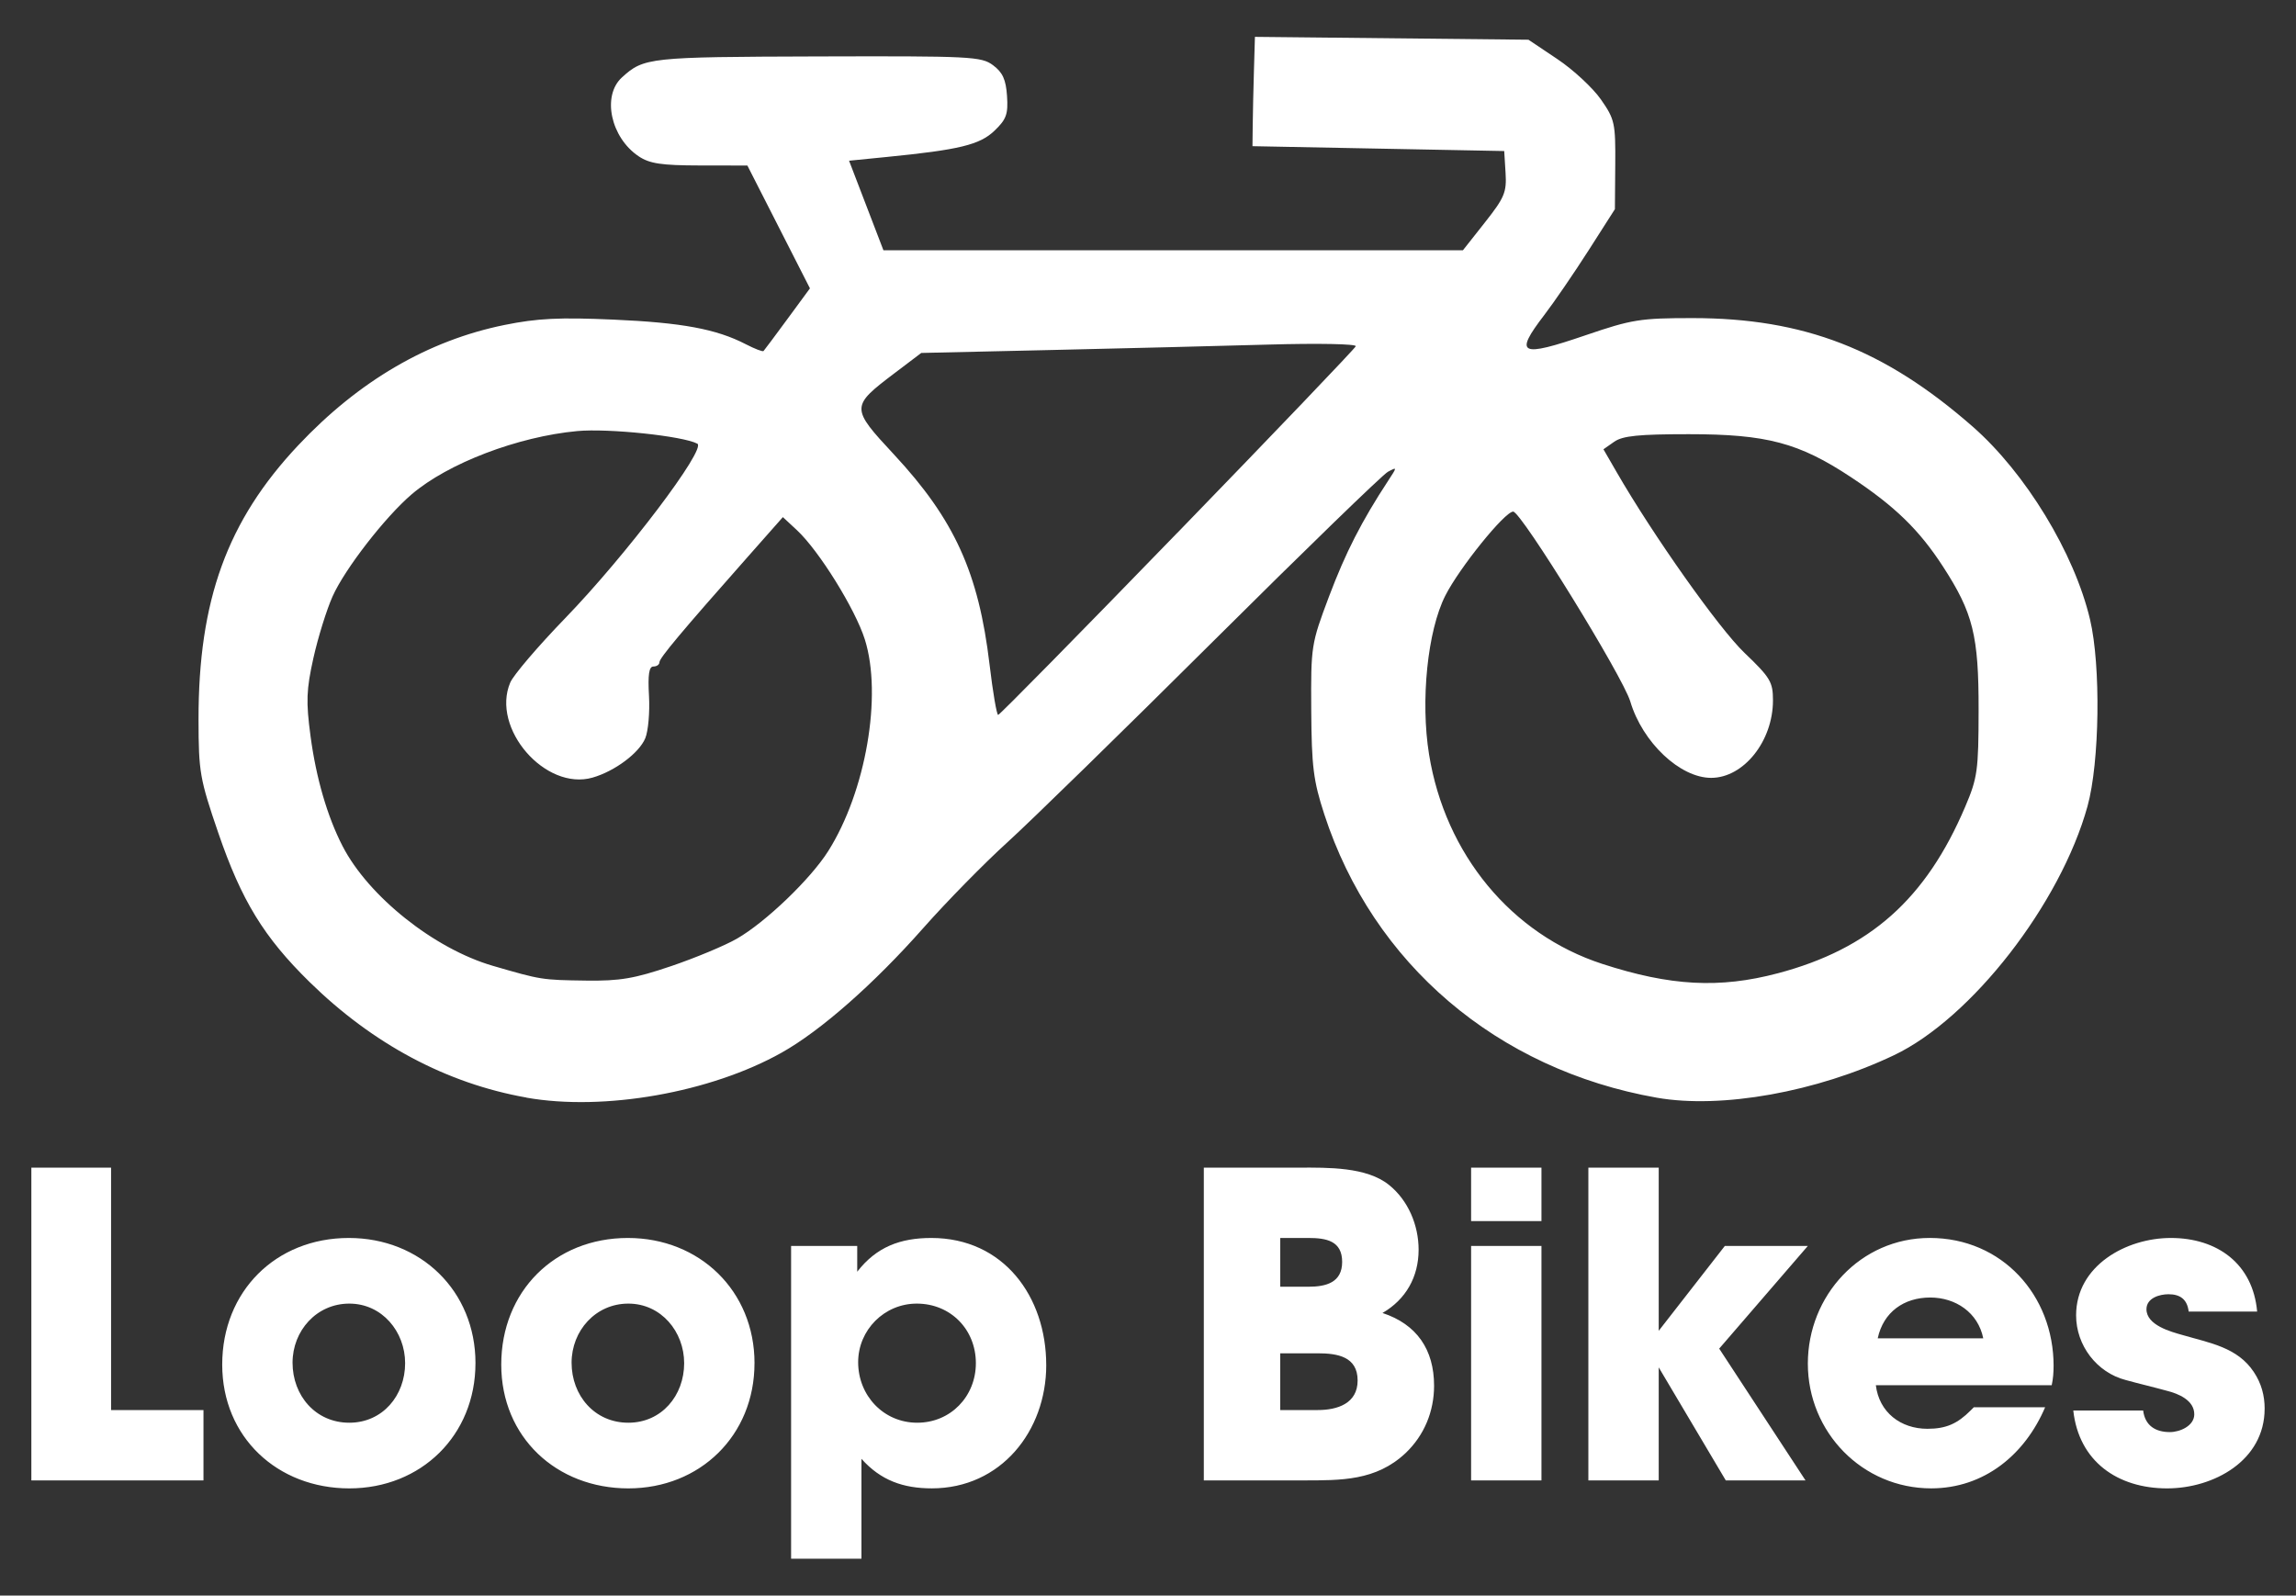
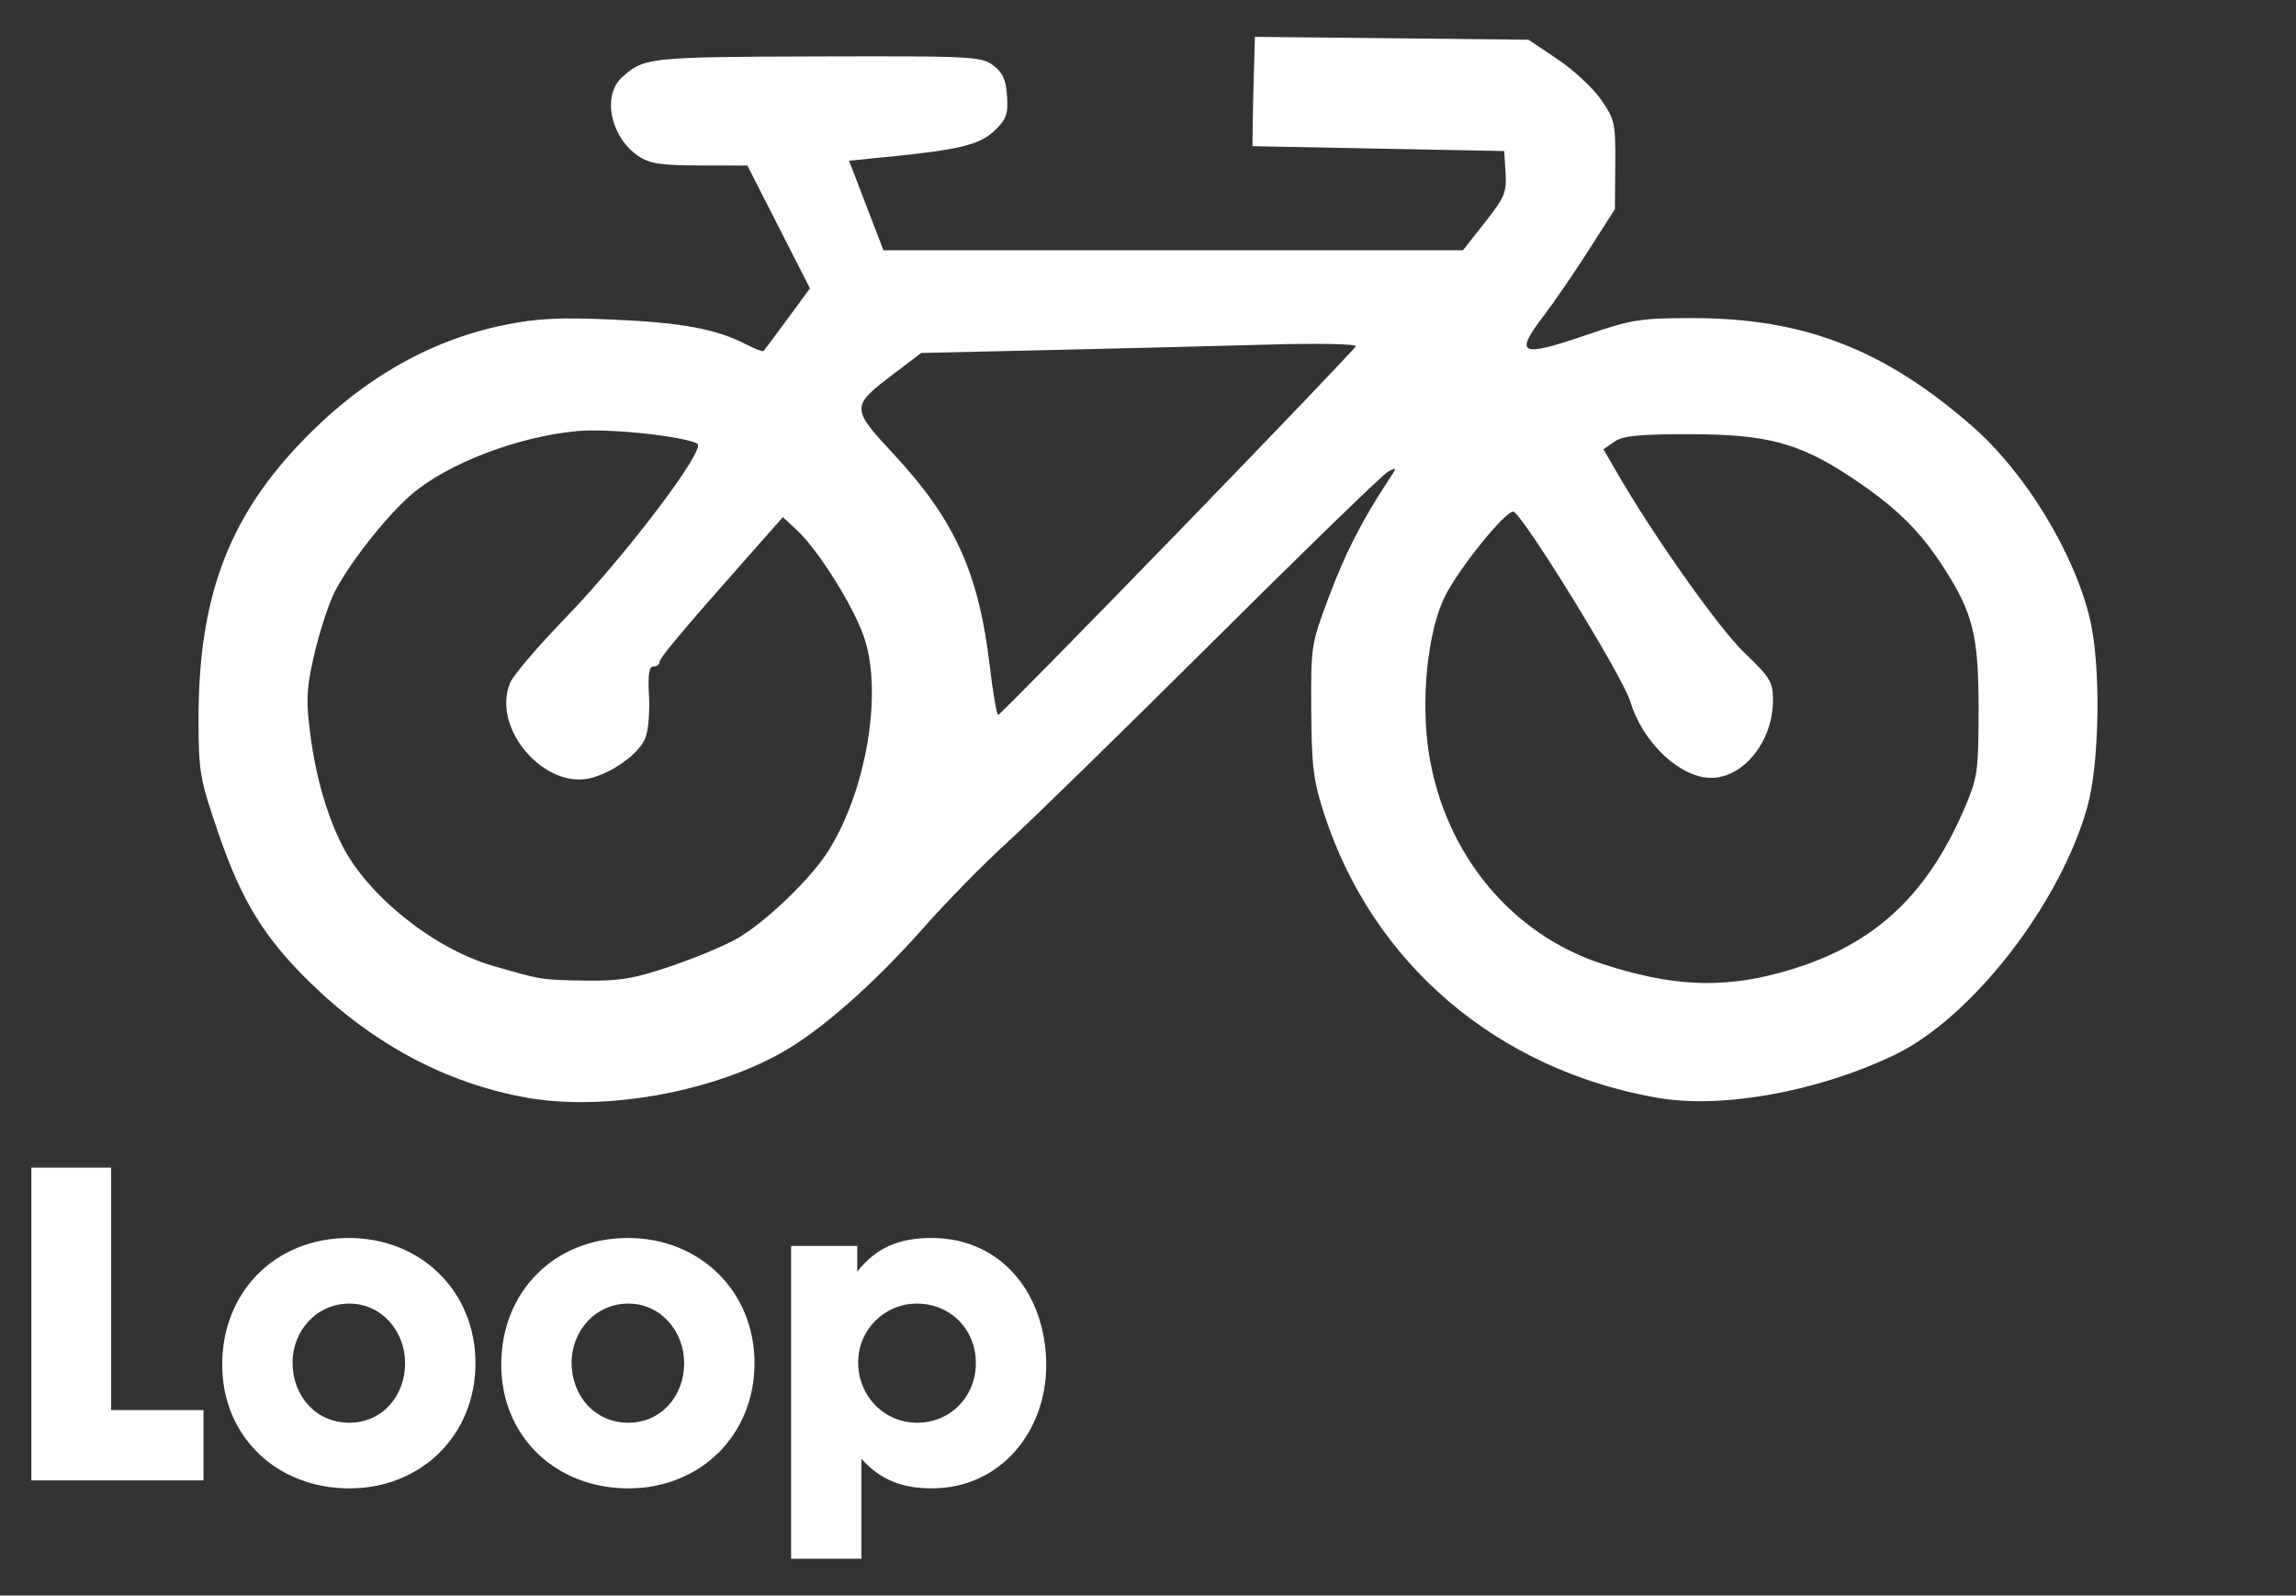
<svg xmlns="http://www.w3.org/2000/svg" xmlns:ns1="http://www.inkscape.org/namespaces/inkscape" xmlns:ns2="http://sodipodi.sourceforge.net/DTD/sodipodi-0.dtd" width="400" height="278" viewBox="0 0 105.833 73.554" id="svg1" ns1:version="1.3.2 (091e20e, 2023-11-25, custom)" ns2:docname="lo-logo2.svg">
  <rect x="0" y="0" width="105.833" height="73.554" fill="#333333" stroke="none" />
  <defs id="defs1" />
  <g ns1:label="Camada 1" ns1:groupmode="layer" id="layer1">
    <path style="fill:#ffffff;fill-opacity:1;stroke-width:2.633" d="M 24.26,50.596 C 20.584,49.944 17.189,48.133 14.265,45.266 12.167,43.208 11.131,41.516 10.065,38.404 9.209,35.905 9.155,35.595 9.151,33.181 c -0.008,-5.511 1.321,-9.173 4.595,-12.652 2.794,-2.97 5.991,-4.835 9.513,-5.549 1.508,-0.306 2.529,-0.356 5.017,-0.246 3.161,0.139 4.746,0.434 6.102,1.135 0.41,0.212 0.777,0.353 0.816,0.314 0.038,-0.04 0.536,-0.706 1.105,-1.481 l 1.035,-1.409 -1.442,-2.831 -1.442,-2.831 -2.194,-0.003 c -1.773,-0.003 -2.314,-0.085 -2.819,-0.424 -1.291,-0.867 -1.698,-2.789 -0.77,-3.634 1.011,-0.92 1.234,-0.945 8.991,-0.968 7.111,-0.021 7.573,0.001 8.117,0.406 0.442,0.329 0.592,0.659 0.643,1.415 0.056,0.841 -0.029,1.077 -0.577,1.602 -0.68,0.652 -1.619,0.88 -4.993,1.214 l -1.711,0.17 0.792,2.064 0.792,2.064 h 13.356 13.356 l 1.013,-1.283 c 0.906,-1.147 1.007,-1.39 0.952,-2.287 l -0.062,-1.004 -5.802,-0.112 -5.802,-0.112 0.011,-0.948 c 0.005,-0.522 0.031,-1.656 0.056,-2.52 l 0.046,-1.572 6.304,0.066 6.304,0.066 1.333,0.893 c 0.733,0.491 1.637,1.329 2.008,1.862 0.637,0.913 0.675,1.087 0.66,3.013 l -0.016,2.043 -1.212,1.897 c -0.667,1.043 -1.588,2.388 -2.048,2.989 -1.397,1.825 -1.118,1.961 1.911,0.926 2.132,-0.728 2.518,-0.79 4.927,-0.79 5.131,0 8.844,1.438 12.911,5 2.442,2.139 4.69,5.833 5.412,8.893 0.504,2.138 0.443,6.59 -0.117,8.614 -1.246,4.495 -5.349,9.774 -8.92,11.474 -3.563,1.697 -7.956,2.483 -10.935,1.958 -7.363,-1.299 -13.081,-6.173 -15.324,-13.063 -0.504,-1.549 -0.585,-2.193 -0.602,-4.802 -0.018,-2.963 -0.005,-3.05 0.821,-5.244 0.76,-2.016 1.503,-3.471 2.725,-5.333 0.42,-0.64 0.419,-0.644 -0.013,-0.411 -0.241,0.13 -3.854,3.634 -8.028,7.788 -4.175,4.154 -8.454,8.334 -9.509,9.29 -1.055,0.956 -2.798,2.732 -3.873,3.948 -2.286,2.586 -4.725,4.733 -6.53,5.748 -3.275,1.842 -8.197,2.71 -11.773,2.076 z m 57.685,-5.727 c 4.246,-1.125 6.828,-3.42 8.642,-7.683 0.565,-1.327 0.612,-1.669 0.616,-4.45 0.005,-3.438 -0.255,-4.483 -1.646,-6.625 -1.098,-1.691 -2.215,-2.775 -4.236,-4.113 -2.399,-1.587 -3.889,-1.982 -7.477,-1.982 -2.303,0 -3.047,0.075 -3.437,0.348 l -0.497,0.348 0.604,1.046 c 1.689,2.927 4.715,7.206 5.892,8.333 1.199,1.147 1.318,1.346 1.318,2.198 0,1.877 -1.351,3.57 -2.85,3.57 -1.435,0 -3.163,-1.632 -3.726,-3.519 -0.345,-1.155 -5.031,-8.754 -5.399,-8.755 -0.386,-3.7e-4 -2.477,2.589 -3.128,3.873 -0.821,1.62 -1.15,4.845 -0.749,7.324 0.745,4.599 3.795,8.289 7.977,9.651 3.143,1.024 5.414,1.146 8.097,0.435 z M 30.928,44.541 c 1.119,-0.38 2.487,-0.95 3.039,-1.268 1.322,-0.759 3.4,-2.753 4.212,-4.042 1.732,-2.745 2.497,-7.171 1.686,-9.75 -0.441,-1.401 -2.117,-4.099 -3.135,-5.044 l -0.644,-0.598 -1.614,1.826 c -3.076,3.478 -4.076,4.672 -4.076,4.866 0,0.107 -0.126,0.195 -0.279,0.195 -0.201,-2.92e-4 -0.258,0.378 -0.202,1.355 0.042,0.745 -0.035,1.624 -0.172,1.953 -0.283,0.681 -1.406,1.52 -2.429,1.813 -2.18,0.625 -4.691,-2.276 -3.794,-4.383 0.146,-0.344 1.287,-1.68 2.535,-2.969 2.793,-2.886 6.523,-7.812 6.088,-8.042 -0.668,-0.354 -4.099,-0.714 -5.533,-0.581 -2.743,0.255 -5.959,1.483 -7.635,2.916 -1.226,1.048 -3.078,3.437 -3.644,4.702 -0.275,0.614 -0.672,1.892 -0.884,2.841 -0.327,1.469 -0.347,2.005 -0.133,3.609 0.256,1.923 0.774,3.702 1.474,5.062 1.194,2.32 4.223,4.734 6.926,5.521 2.23,0.649 2.258,0.654 4.309,0.682 1.548,0.021 2.221,-0.093 3.905,-0.665 z M 54.276,24.557 c 4.479,-4.62 8.177,-8.488 8.218,-8.595 0.042,-0.108 -1.735,-0.142 -4.017,-0.077 -2.251,0.064 -6.774,0.177 -10.052,0.251 l -5.96,0.135 -1.219,0.923 c -2.043,1.548 -2.043,1.601 -0.04,3.756 2.789,2.999 3.905,5.452 4.408,9.689 0.151,1.275 0.33,2.318 0.396,2.318 0.067,0 3.785,-3.78 8.264,-8.401 z" id="path1" />
    <g id="text2" style="font-size:21.618px;font-family:Quicksand;-inkscape-font-specification:Quicksand;text-align:center;text-anchor:middle;fill:#ffffff;stroke-width:0.784;stroke-linejoin:round;paint-order:markers fill stroke" aria-label="Loop Bikes">
      <path style="font-family:AvantGardEF;-inkscape-font-specification:AvantGardEF;fill:#ffffff" d="M 9.379,68.246 V 65.003 H 5.12 V 53.827 H 1.445 V 68.246 Z M 21.917,62.842 c 0,-3.329 -2.529,-5.772 -5.837,-5.772 -3.372,0 -5.837,2.464 -5.837,5.837 0,3.351 2.551,5.707 5.858,5.707 3.308,0 5.815,-2.443 5.815,-5.772 z m -3.243,0 c 0,1.492 -1.038,2.745 -2.573,2.745 -1.556,0 -2.616,-1.254 -2.616,-2.767 0,-1.47 1.103,-2.724 2.616,-2.724 1.513,0 2.573,1.297 2.573,2.745 z m 16.105,0 c 0,-3.329 -2.529,-5.772 -5.837,-5.772 -3.372,0 -5.837,2.464 -5.837,5.837 0,3.351 2.551,5.707 5.858,5.707 3.308,0 5.815,-2.443 5.815,-5.772 z m -3.243,0 c 0,1.492 -1.038,2.745 -2.573,2.745 -1.556,0 -2.616,-1.254 -2.616,-2.767 0,-1.47 1.103,-2.724 2.616,-2.724 1.513,0 2.573,1.297 2.573,2.745 z m 16.689,0.086 c 0,-3.156 -1.967,-5.858 -5.296,-5.858 -1.427,0 -2.529,0.411 -3.416,1.556 v -1.189 h -3.048 v 14.419 h 3.243 v -4.605 c 0.886,0.994 1.924,1.362 3.243,1.362 3.178,0 5.275,-2.637 5.275,-5.685 z m -3.243,-0.086 c 0,1.535 -1.167,2.745 -2.702,2.745 -1.556,0 -2.724,-1.254 -2.724,-2.789 0,-1.492 1.211,-2.702 2.702,-2.702 1.556,0 2.724,1.189 2.724,2.745 z" id="path2" />
-       <path style="font-family:AvantGardEF;-inkscape-font-specification:AvantGardEF;fill:#ffffff" d="m 66.103,63.879 c 0,-1.665 -0.8,-2.832 -2.378,-3.351 1.081,-0.627 1.665,-1.665 1.665,-2.918 0,-1.124 -0.476,-2.27 -1.362,-2.983 -1.038,-0.843 -2.854,-0.8 -4.107,-0.8 h -4.432 v 14.419 h 4.561 c 1.773,0 3.372,0.022 4.734,-1.254 0.865,-0.821 1.319,-1.924 1.319,-3.113 z m -4.237,-5.707 c 0,0.951 -0.735,1.146 -1.556,1.146 H 59.013 V 57.07 h 1.297 c 0.821,0 1.556,0.13 1.556,1.103 z m 0.713,5.469 c 0,1.059 -0.93,1.362 -1.838,1.362 h -1.729 v -2.616 h 1.729 c 0.908,0 1.838,0.151 1.838,1.254 z m 8.474,-7.35 v -2.464 h -3.243 v 2.464 z m 0,11.955 v -10.809 h -3.243 v 10.809 z m 12.279,-10.809 h -3.826 l -3.048,3.913 v -7.523 h -3.243 v 14.419 h 3.243 v -5.21 l 3.091,5.21 h 3.675 l -3.978,-6.075 z m 11.328,5.534 c 0,-3.264 -2.378,-5.902 -5.707,-5.902 -3.199,0 -5.621,2.659 -5.621,5.794 0,3.156 2.508,5.75 5.685,5.75 2.443,0 4.324,-1.556 5.253,-3.74 h -3.286 l -0.151,0.151 c -0.605,0.605 -1.124,0.843 -1.989,0.843 -1.232,0 -2.227,-0.757 -2.378,-2.01 h 8.107 c 0.065,-0.303 0.086,-0.584 0.086,-0.886 z m -3.243,-1.275 h -4.864 c 0.259,-1.211 1.211,-1.881 2.421,-1.881 1.167,0 2.205,0.692 2.443,1.881 z m 12.971,3.243 c 0,-0.605 -0.151,-1.167 -0.497,-1.686 -0.757,-1.146 -2.032,-1.34 -3.286,-1.708 -0.54,-0.151 -1.665,-0.454 -1.665,-1.189 0,-0.519 0.605,-0.692 1.016,-0.692 0.54,0 0.865,0.238 0.93,0.8 h 3.156 c -0.195,-2.205 -1.837,-3.394 -3.978,-3.394 -2.054,0 -4.367,1.275 -4.367,3.567 0,1.384 0.951,2.637 2.291,2.983 0.627,0.173 1.275,0.324 1.902,0.497 0.519,0.13 1.254,0.432 1.254,1.081 0,0.54 -0.67,0.821 -1.124,0.821 -0.67,0 -1.146,-0.303 -1.232,-0.994 h -3.221 c 0.259,2.356 2.054,3.589 4.324,3.589 2.14,0 4.496,-1.275 4.496,-3.675 z" id="path3" />
    </g>
  </g>
</svg>